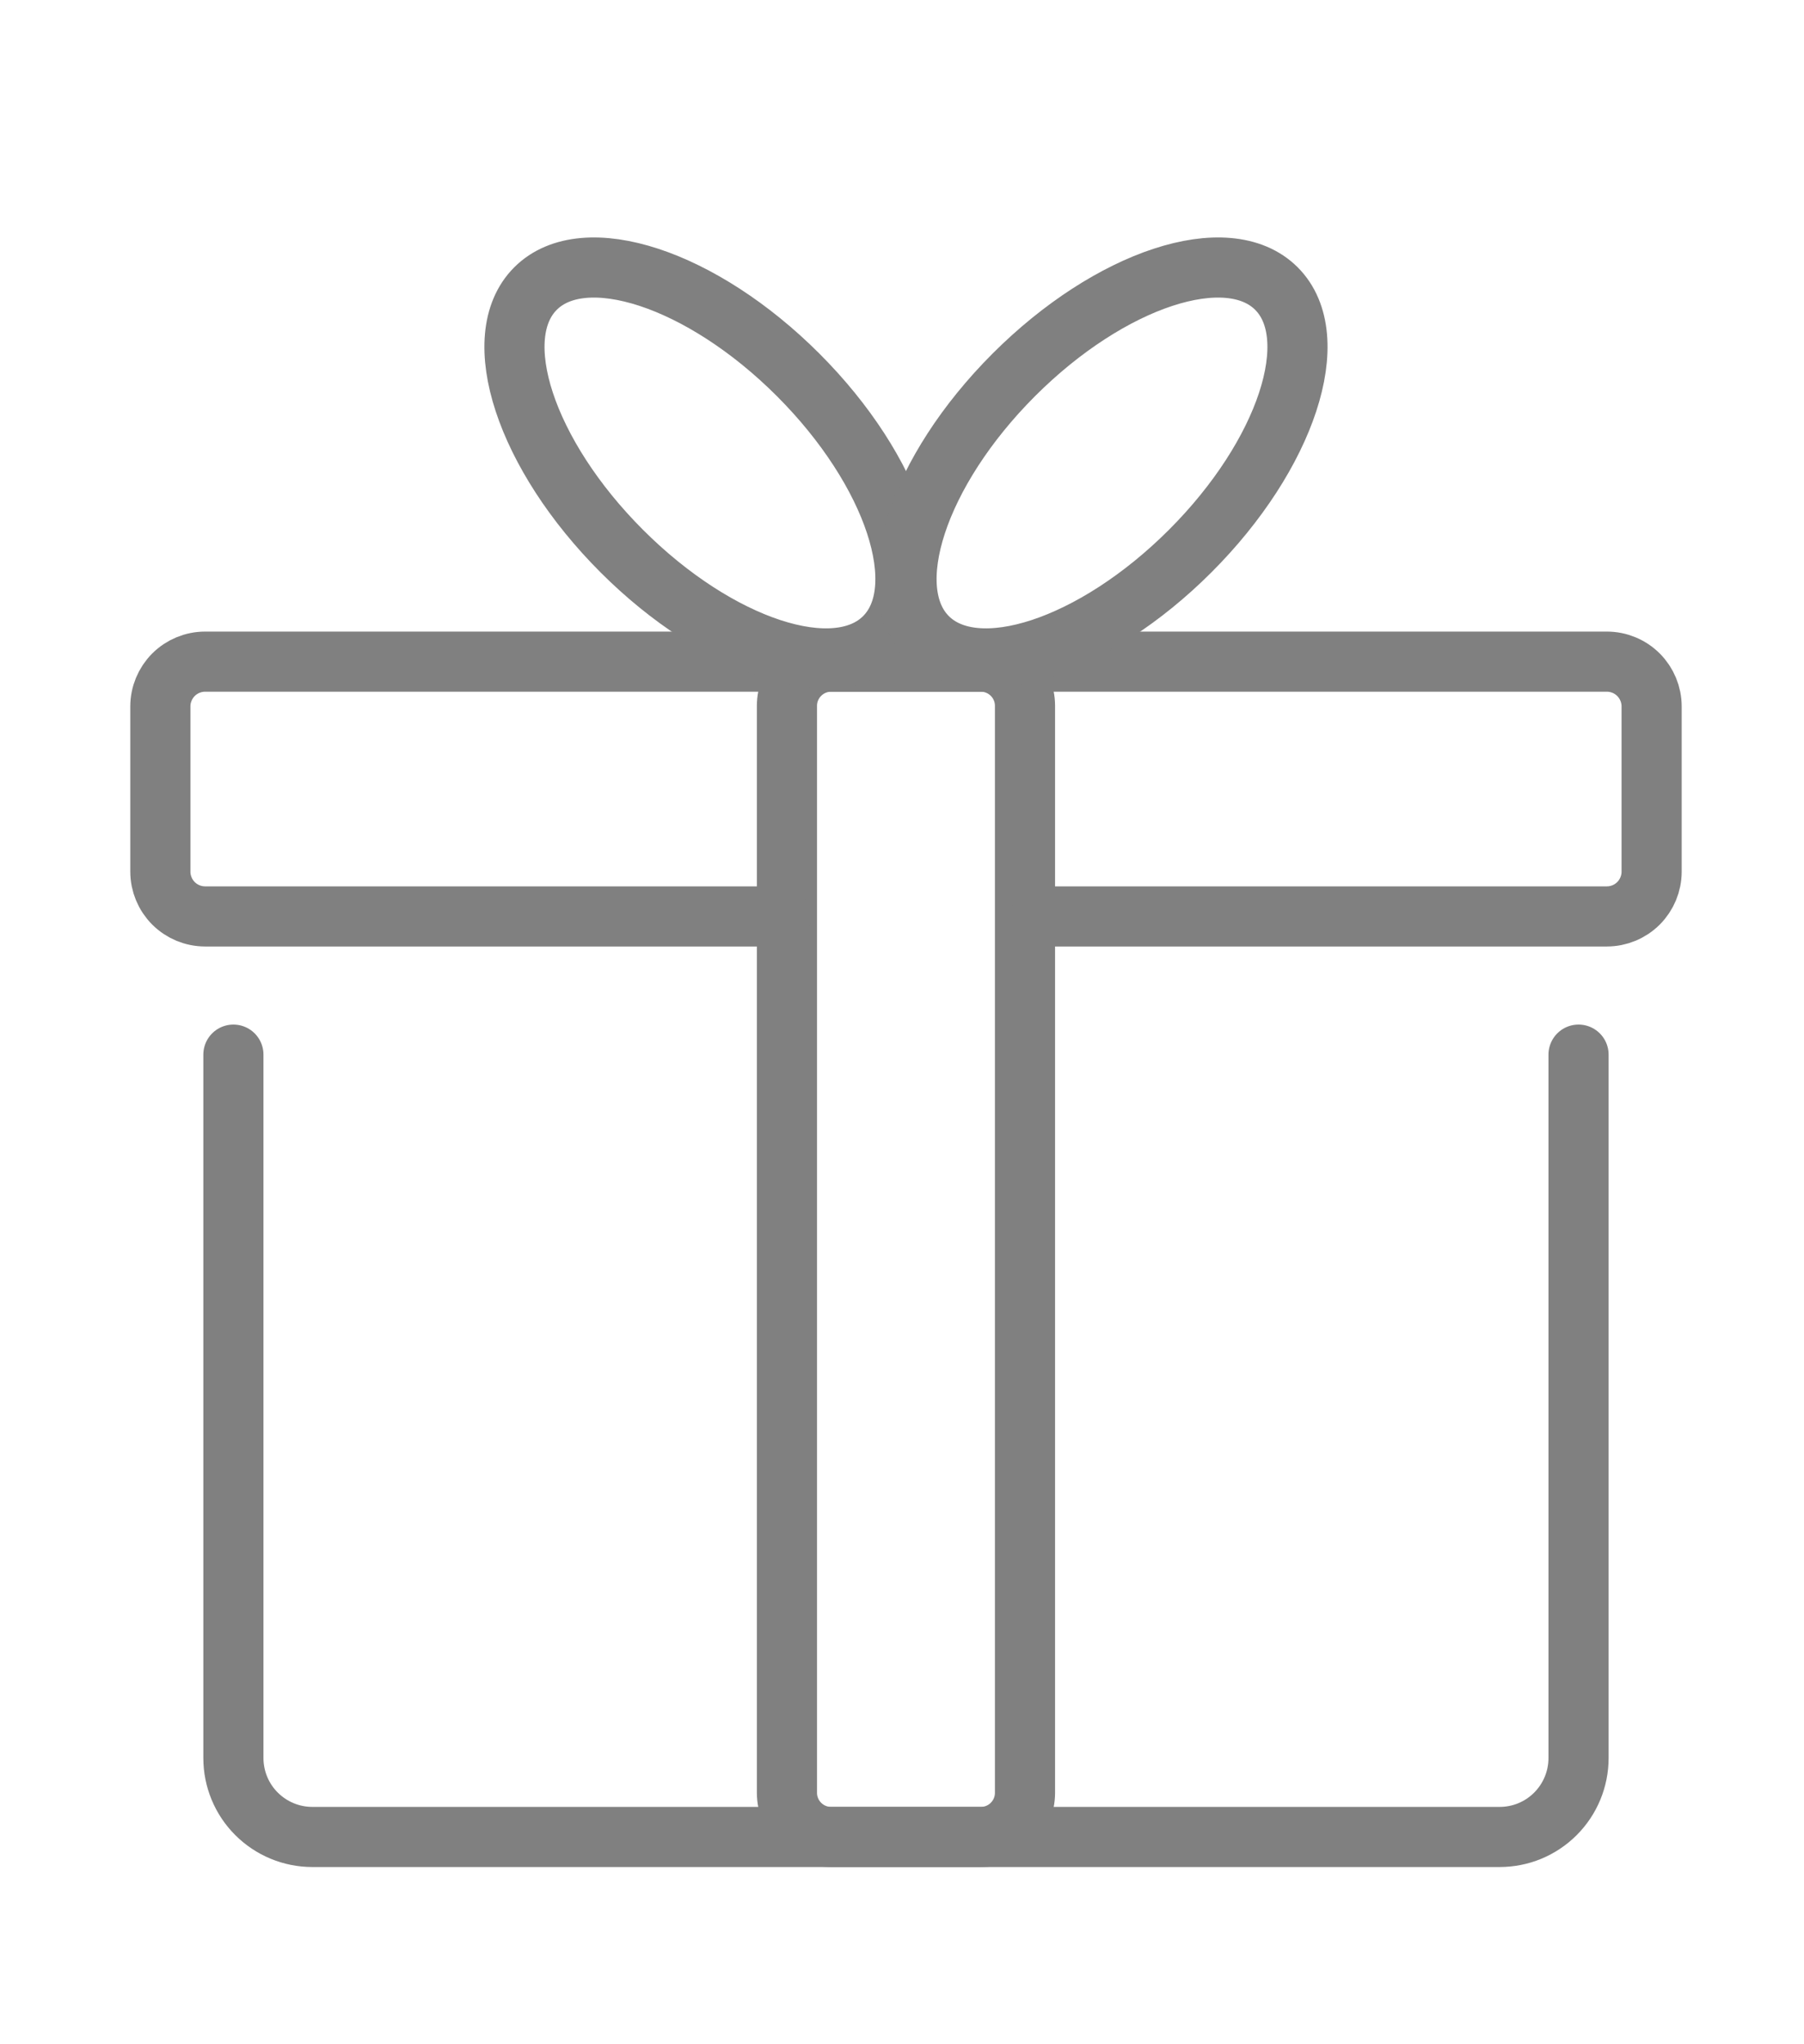
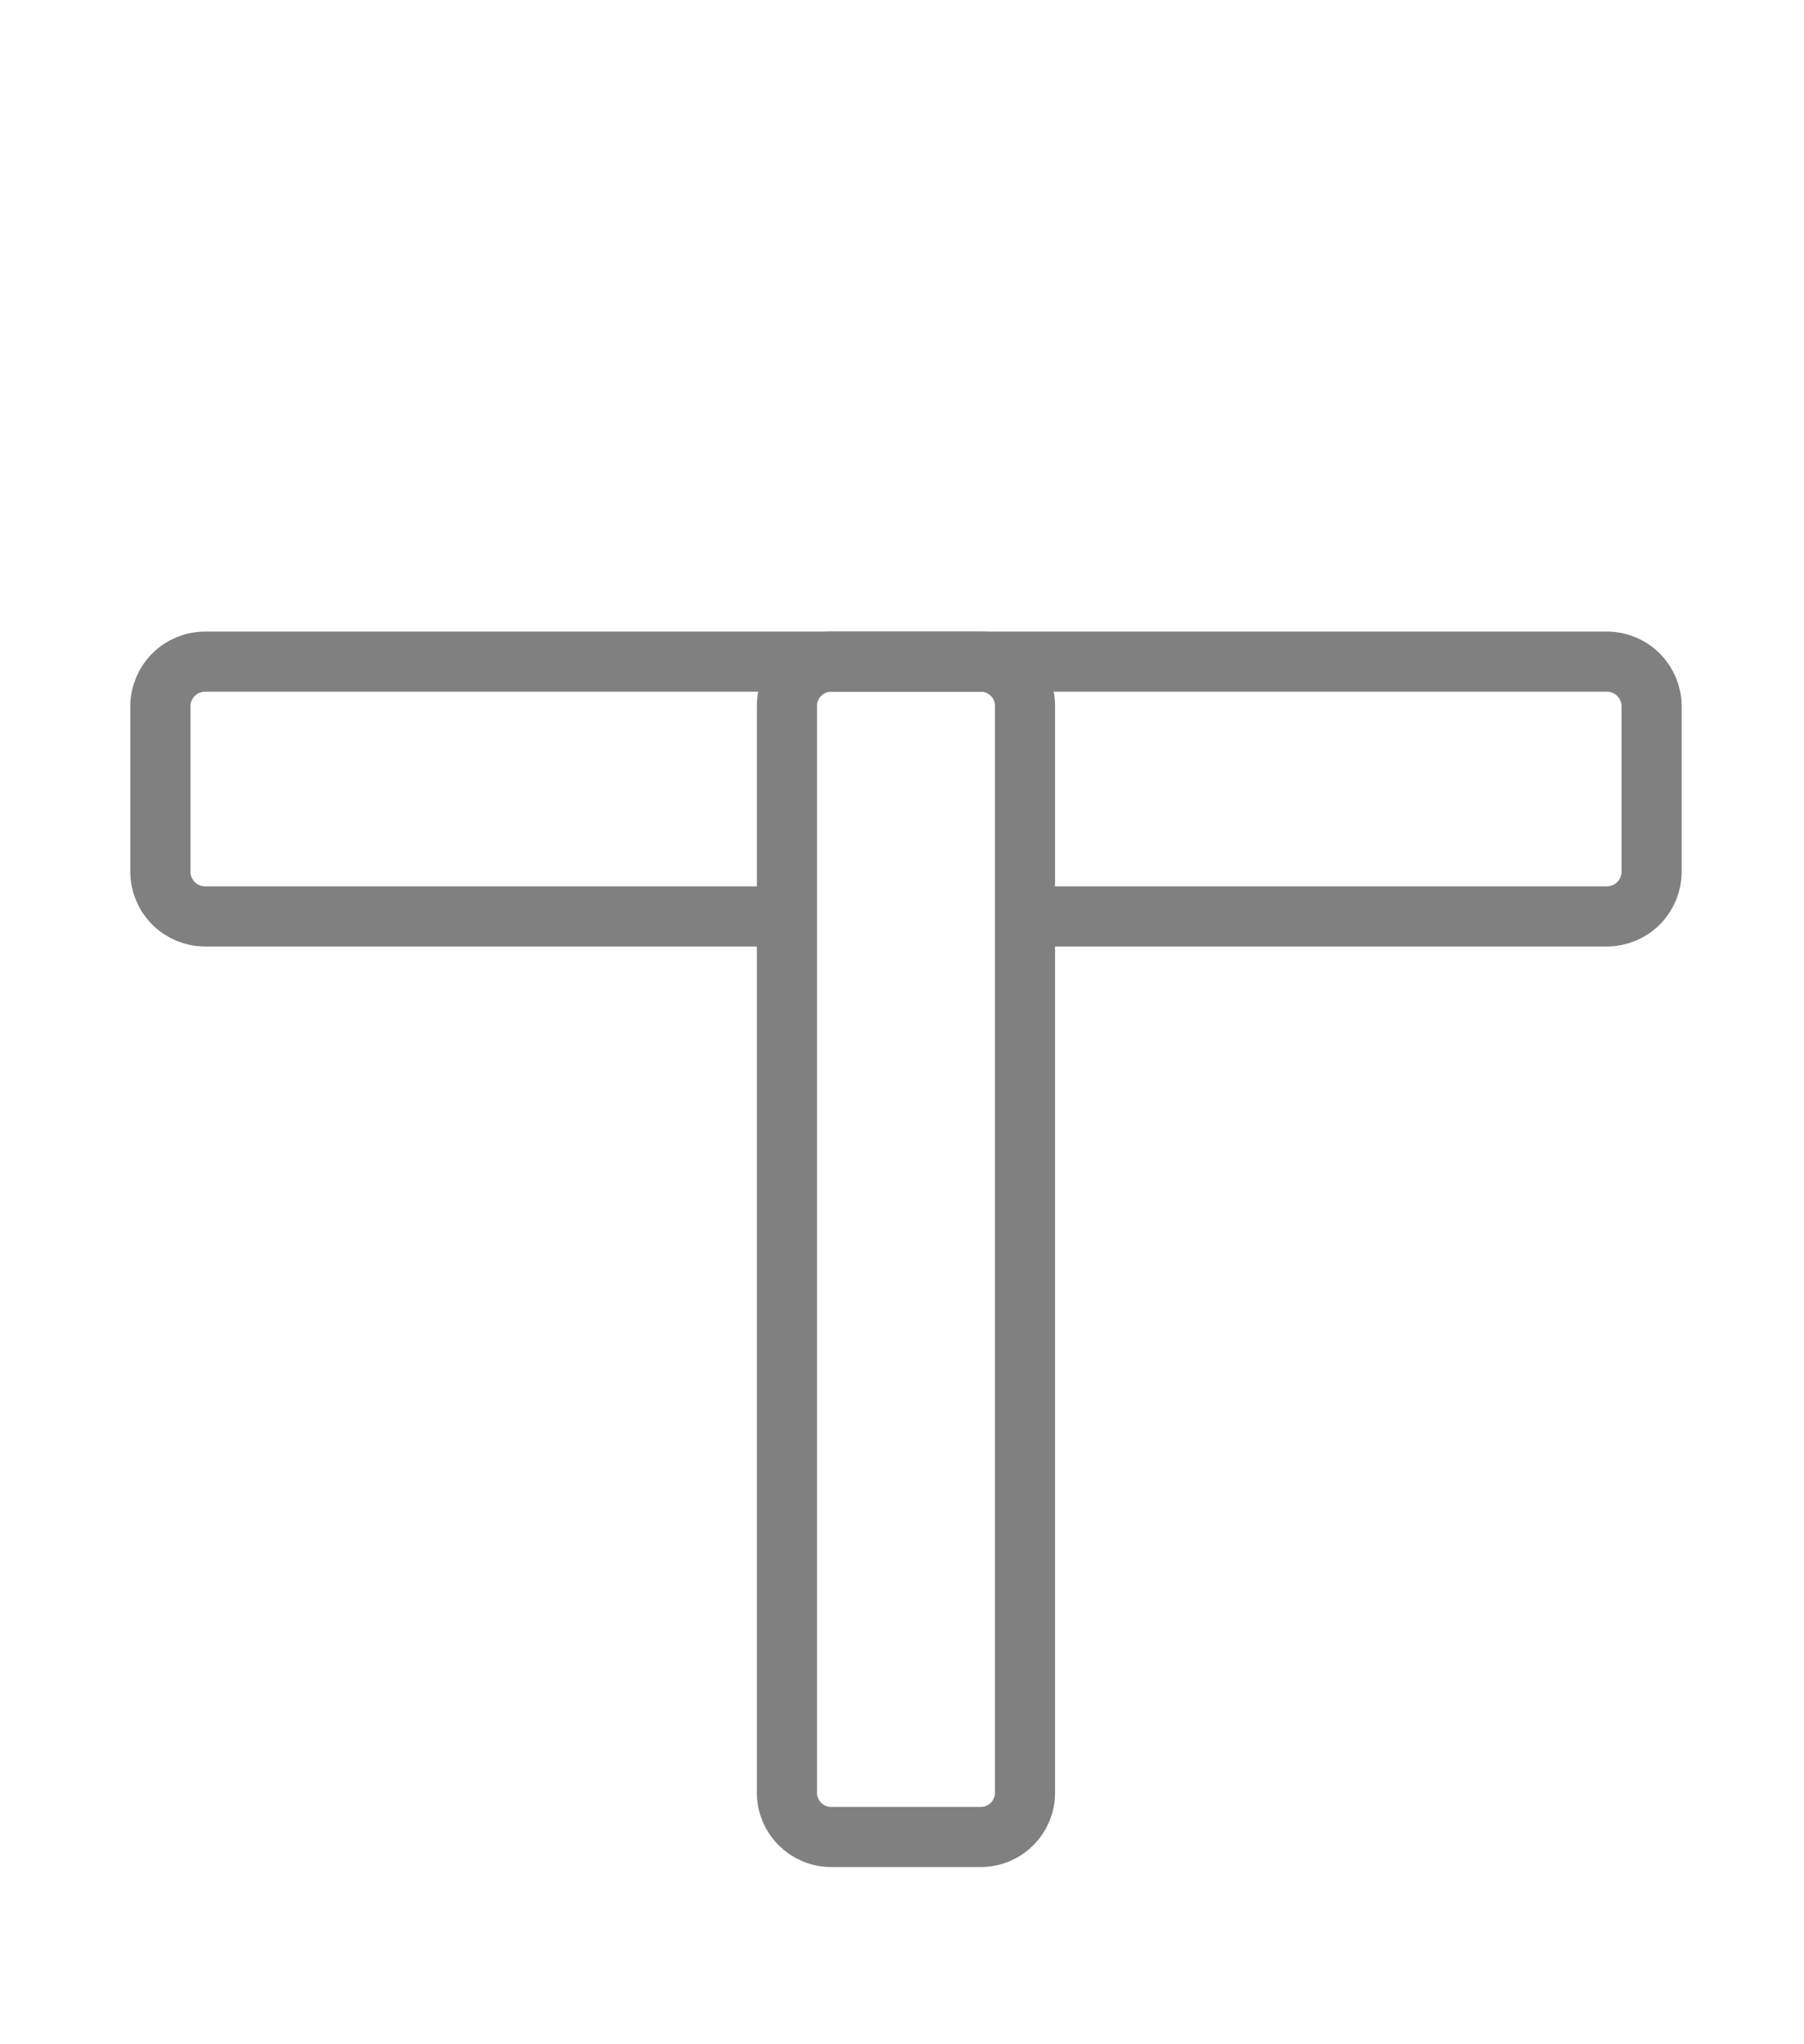
<svg xmlns="http://www.w3.org/2000/svg" width="45" height="51" viewBox="0 0 45 51" fill="none">
  <path d="M24.466 16.507H20.733C20.124 16.507 19.63 17.001 19.63 17.609V44.727C19.63 45.336 20.124 45.829 20.733 45.829H24.466C25.075 45.829 25.568 45.336 25.568 44.727V17.609C25.568 17.001 25.075 16.507 24.466 16.507Z" stroke="#808080" stroke-width="1.5" stroke-linecap="round" stroke-linejoin="round" />
-   <path d="M39.376 26.311V43.86C39.376 44.119 39.325 44.375 39.226 44.614C39.127 44.853 38.982 45.07 38.799 45.253C38.616 45.436 38.399 45.581 38.16 45.68C37.921 45.779 37.665 45.829 37.406 45.829H7.791C7.533 45.829 7.277 45.778 7.038 45.679C6.799 45.58 6.582 45.435 6.399 45.252C6.216 45.07 6.071 44.853 5.972 44.614C5.873 44.375 5.822 44.119 5.822 43.86V26.311" stroke="#808080" stroke-width="1.5" stroke-linecap="round" stroke-linejoin="round" />
  <path d="M19.482 22.863H5.116C4.82 22.863 4.536 22.745 4.327 22.536C4.118 22.326 4 22.042 4 21.746V17.624C4 17.328 4.118 17.044 4.327 16.834C4.536 16.625 4.82 16.507 5.116 16.507H40.083C40.379 16.507 40.663 16.625 40.872 16.834C41.081 17.044 41.199 17.328 41.199 17.624V21.746C41.199 22.042 41.081 22.326 40.872 22.536C40.663 22.745 40.379 22.863 40.083 22.863H25.946" stroke="#808080" stroke-width="1.5" stroke-linecap="round" stroke-linejoin="round" />
-   <path d="M22.06 15.901C23.275 14.687 22.311 11.754 19.908 9.351C17.505 6.948 14.573 5.985 13.358 7.199C12.144 8.414 13.107 11.346 15.51 13.749C17.913 16.152 20.846 17.116 22.06 15.901Z" stroke="#808080" stroke-width="1.5" stroke-linecap="round" stroke-linejoin="round" />
-   <path d="M29.688 13.749C32.091 11.346 33.054 8.414 31.84 7.199C30.625 5.985 27.693 6.948 25.29 9.351C22.887 11.754 21.924 14.687 23.138 15.901C24.353 17.116 27.285 16.152 29.688 13.749Z" stroke="#808080" stroke-width="1.5" stroke-linecap="round" stroke-linejoin="round" />
</svg>